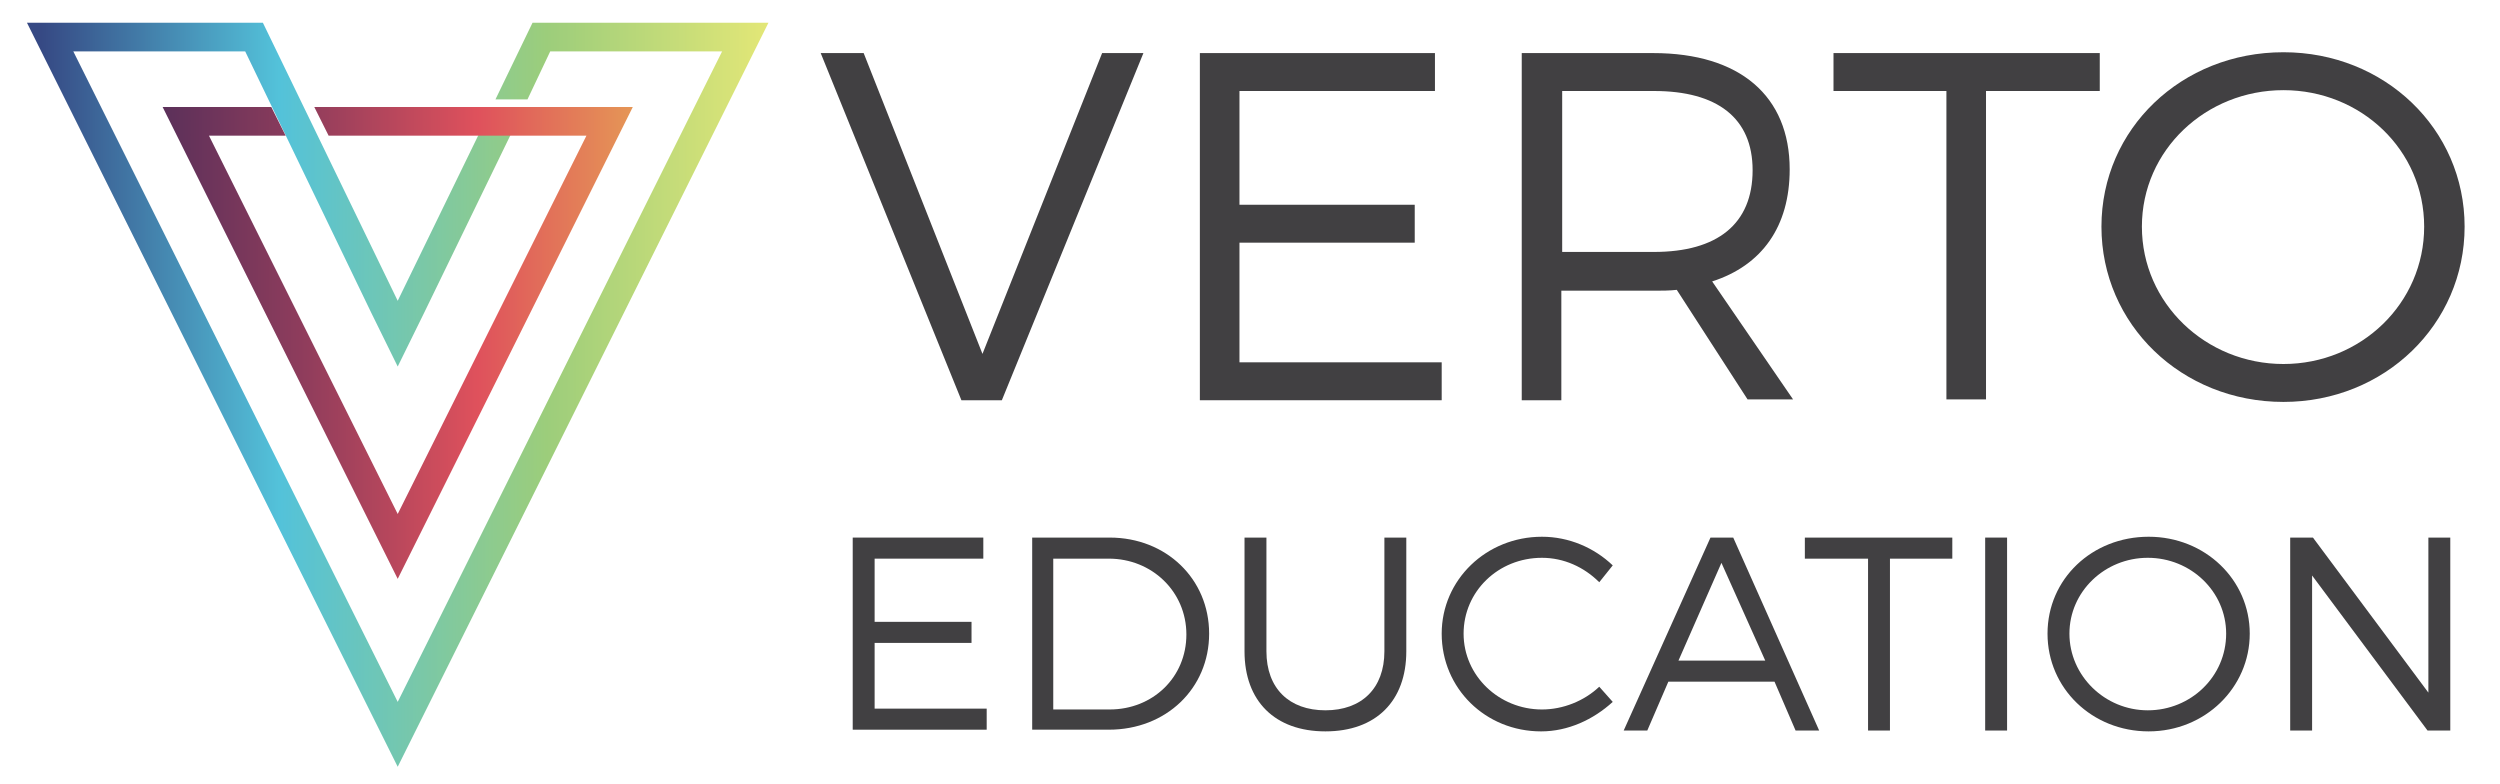
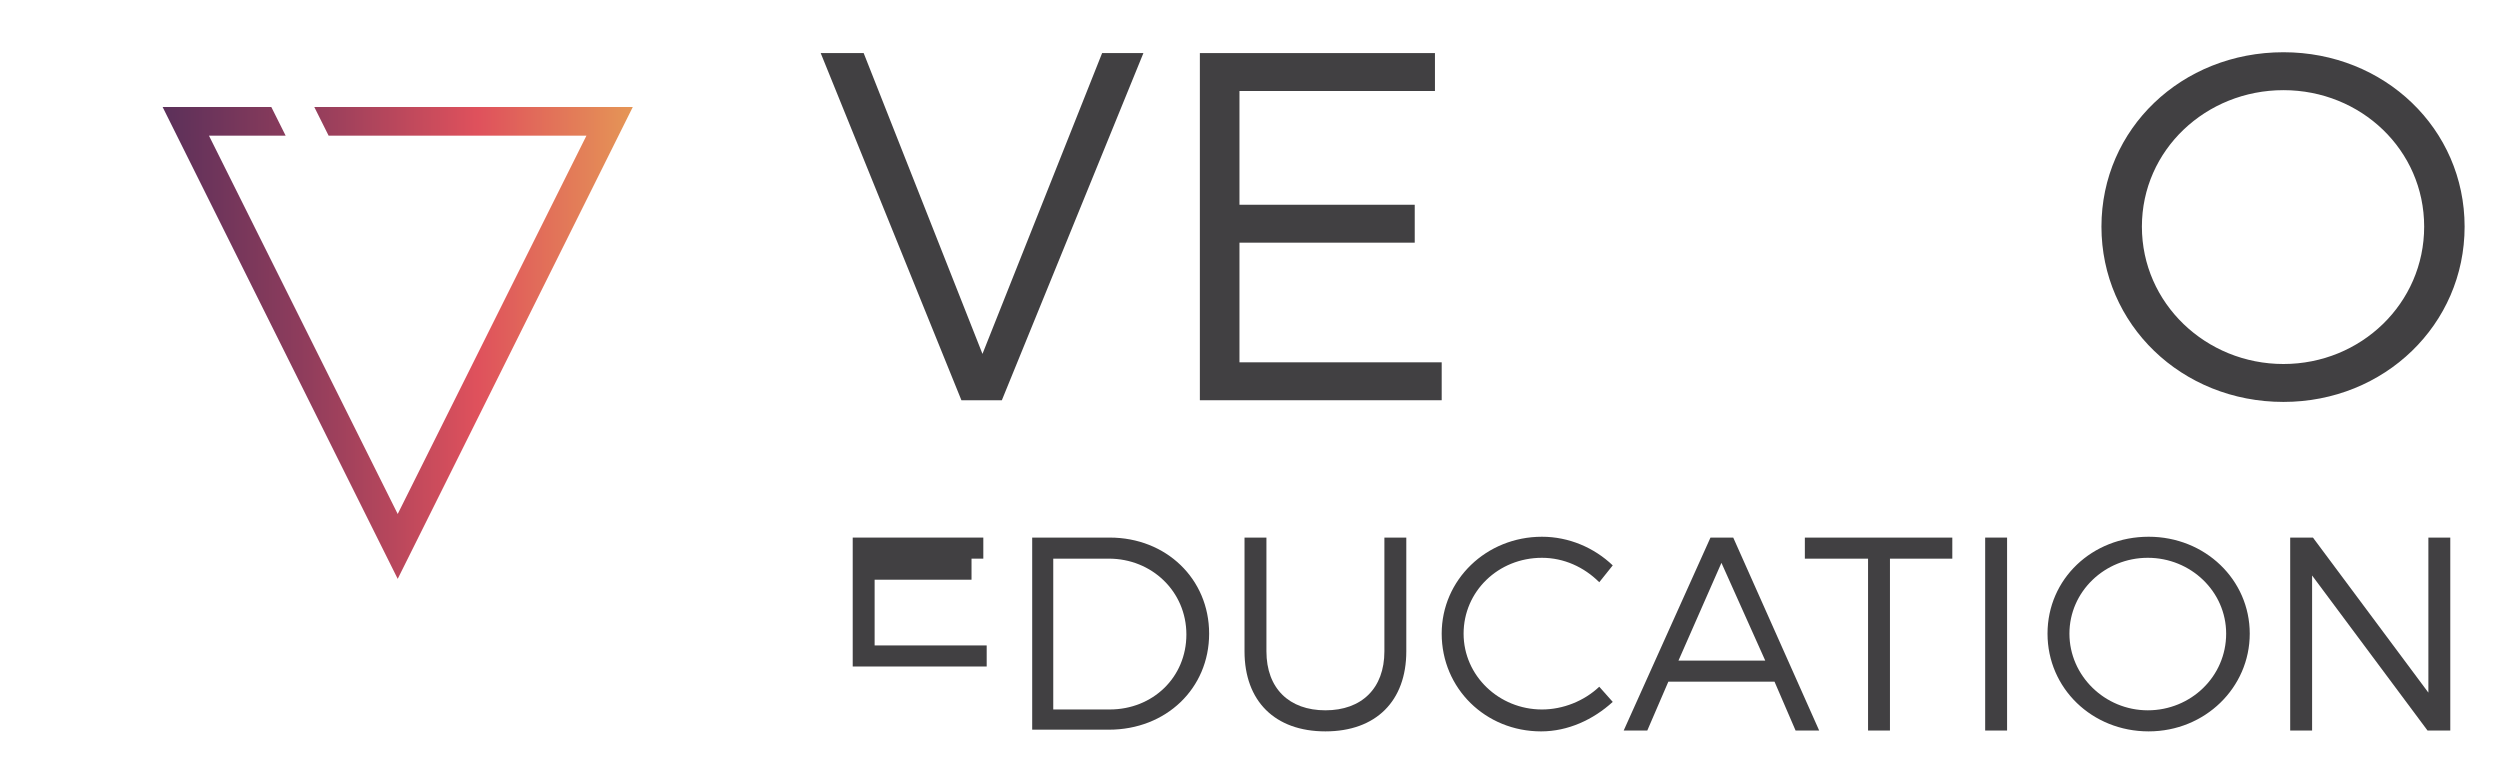
<svg xmlns="http://www.w3.org/2000/svg" version="1.1" id="Layer_1" x="0px" y="0px" viewBox="0 0 296.7 93" style="enable-background:new 0 0 296.7 93;" xml:space="preserve">
  <style type="text/css">
	.st0{fill:#414042;}
	.st1{fill:url(#blue-v_1_);}
	.st2{fill:url(#purple-v_1_);}
</style>
  <g id="Text">
    <path class="st0" d="M114.1,47.5L97.4,6.3h5.1L116.6,42l14.2-35.7h4.9l-16.8,41.2H114.1z" />
    <path class="st0" d="M147.1,10.8v13.5h20.8v4.5h-20.8V43h24v4.5h-28.7V6.3h27.9v4.5H147.1z" />
-     <path class="st0" d="M199,34.4c-0.9,0.1-1.8,0.1-2.8,0.1h-10.9v13h-4.7V6.3h15.6c10.3,0,16.2,5.1,16.2,13.8   c0,6.8-3.3,11.4-9.2,13.3l9.6,14h-5.4L199,34.4z M196.3,29.9c7.5,0,11.7-3.3,11.7-9.7c0-6.2-4.2-9.4-11.7-9.4h-10.9v19.1   C185.4,29.9,196.3,29.9,196.3,29.9z" />
-     <path class="st0" d="M235.7,10.8v36.6H231V10.8h-13.4V6.3h31.6v4.5H235.7z" />
    <path class="st0" d="M292.5,26.9c0,11.6-9.5,20.8-21.5,20.8c-12.1,0-21.6-9.2-21.6-20.8S258.9,6.2,271,6.2   C283,6.2,292.5,15.3,292.5,26.9z M254.2,26.9c0,9.1,7.6,16.3,16.8,16.3s16.7-7.2,16.7-16.3s-7.5-16.2-16.7-16.2   C261.8,10.7,254.2,17.8,254.2,26.9z" />
-     <path class="st0" d="M103.8,66.3v7.5h11.5v2.5h-11.5v7.8h13.3v2.5h-15.9V63.8h15.5v2.5H103.8z" />
+     <path class="st0" d="M103.8,66.3h11.5v2.5h-11.5v7.8h13.3v2.5h-15.9V63.8h15.5v2.5H103.8z" />
    <path class="st0" d="M131.7,63.8c6.7,0,11.8,4.9,11.8,11.4s-5.1,11.4-11.9,11.4h-9.1V63.8H131.7z M125,84.2h6.7   c5.1,0,9.1-3.8,9.1-8.9s-4.1-9-9.2-9H125V84.2z" />
    <path class="st0" d="M166.9,77.3c0,5.9-3.6,9.5-9.6,9.5s-9.6-3.6-9.6-9.5V63.8h2.6v13.5c0,4.4,2.7,7,7,7s7-2.6,7-7V63.8h2.6V77.3z" />
    <path class="st0" d="M191.4,67.1l-1.6,2c-1.8-1.8-4.2-2.9-6.8-2.9c-5.2,0-9.3,4-9.3,9s4.2,9,9.3,9c2.5,0,5-1,6.8-2.7l1.6,1.8   c-2.3,2.1-5.3,3.5-8.5,3.5c-6.6,0-11.8-5.1-11.8-11.6c0-6.4,5.3-11.5,11.9-11.5C186.2,63.7,189.2,65,191.4,67.1z" />
    <path class="st0" d="M198,80.9l-2.5,5.8h-2.8L203,63.8h2.7l10.2,22.9h-2.8l-2.5-5.8C210.6,80.9,198,80.9,198,80.9z M204.3,66.8   l-5.1,11.6h10.3L204.3,66.8z" />
    <path class="st0" d="M224.3,66.3v20.4h-2.6V66.3h-7.5v-2.5h17.5v2.5H224.3z" />
    <path class="st0" d="M235.6,86.7V63.8h2.6v22.9H235.6z" />
    <path class="st0" d="M267,75.2c0,6.4-5.3,11.6-12,11.6c-6.7,0-12-5.1-12-11.6s5.3-11.5,12-11.5C261.7,63.7,267,68.8,267,75.2z    M245.6,75.2c0,5,4.2,9.1,9.3,9.1c5.1,0,9.3-4,9.3-9.1c0-5-4.2-9-9.3-9S245.6,70.2,245.6,75.2z" />
    <path class="st0" d="M288.1,86.7l-13.7-18.4v18.4h-2.6V63.8h2.7l13.7,18.4V63.8h2.6v22.9H288.1z" />
  </g>
  <linearGradient id="blue-v_1_" gradientUnits="userSpaceOnUse" x1="3.157" y1="46.853" x2="91.243" y2="46.853">
    <stop offset="2.000000e-02" style="stop-color:#364984" />
    <stop offset="0.34" style="stop-color:#53C2DA" />
    <stop offset="0.7" style="stop-color:#9CCD7B" />
    <stop offset="1" style="stop-color:#E3E777" />
  </linearGradient>
-   <polygon id="blue-v" class="st1" points="47.2,91 91.2,2.7 63.2,2.7 58.8,11.8 62.6,11.8 65.3,6.1 85.7,6.1 47.2,83.3 8.7,6.1   29.1,6.1 44.1,37.2 47.2,43.5 50.3,37.2 62.2,12.7 58.4,12.7 47.2,35.7 31.2,2.7 3.2,2.7 " />
  <linearGradient id="purple-v_1_" gradientUnits="userSpaceOnUse" x1="19.278" y1="40.676" x2="75.122" y2="40.676">
    <stop offset="0" style="stop-color:#5B305A" />
    <stop offset="0.31" style="stop-color:#913D5C" />
    <stop offset="0.67" style="stop-color:#DF515C" />
    <stop offset="1" style="stop-color:#E59656" />
  </linearGradient>
  <polygon id="purple-v" class="st2" points="47.2,68.7 75.1,12.7 57.3,12.7 37.3,12.7 39,16.1 57.3,16.1 69.6,16.1 47.2,61   24.8,16.1 37.1,16.1 33.9,16.1 32.2,12.7 19.3,12.7 " />
</svg>